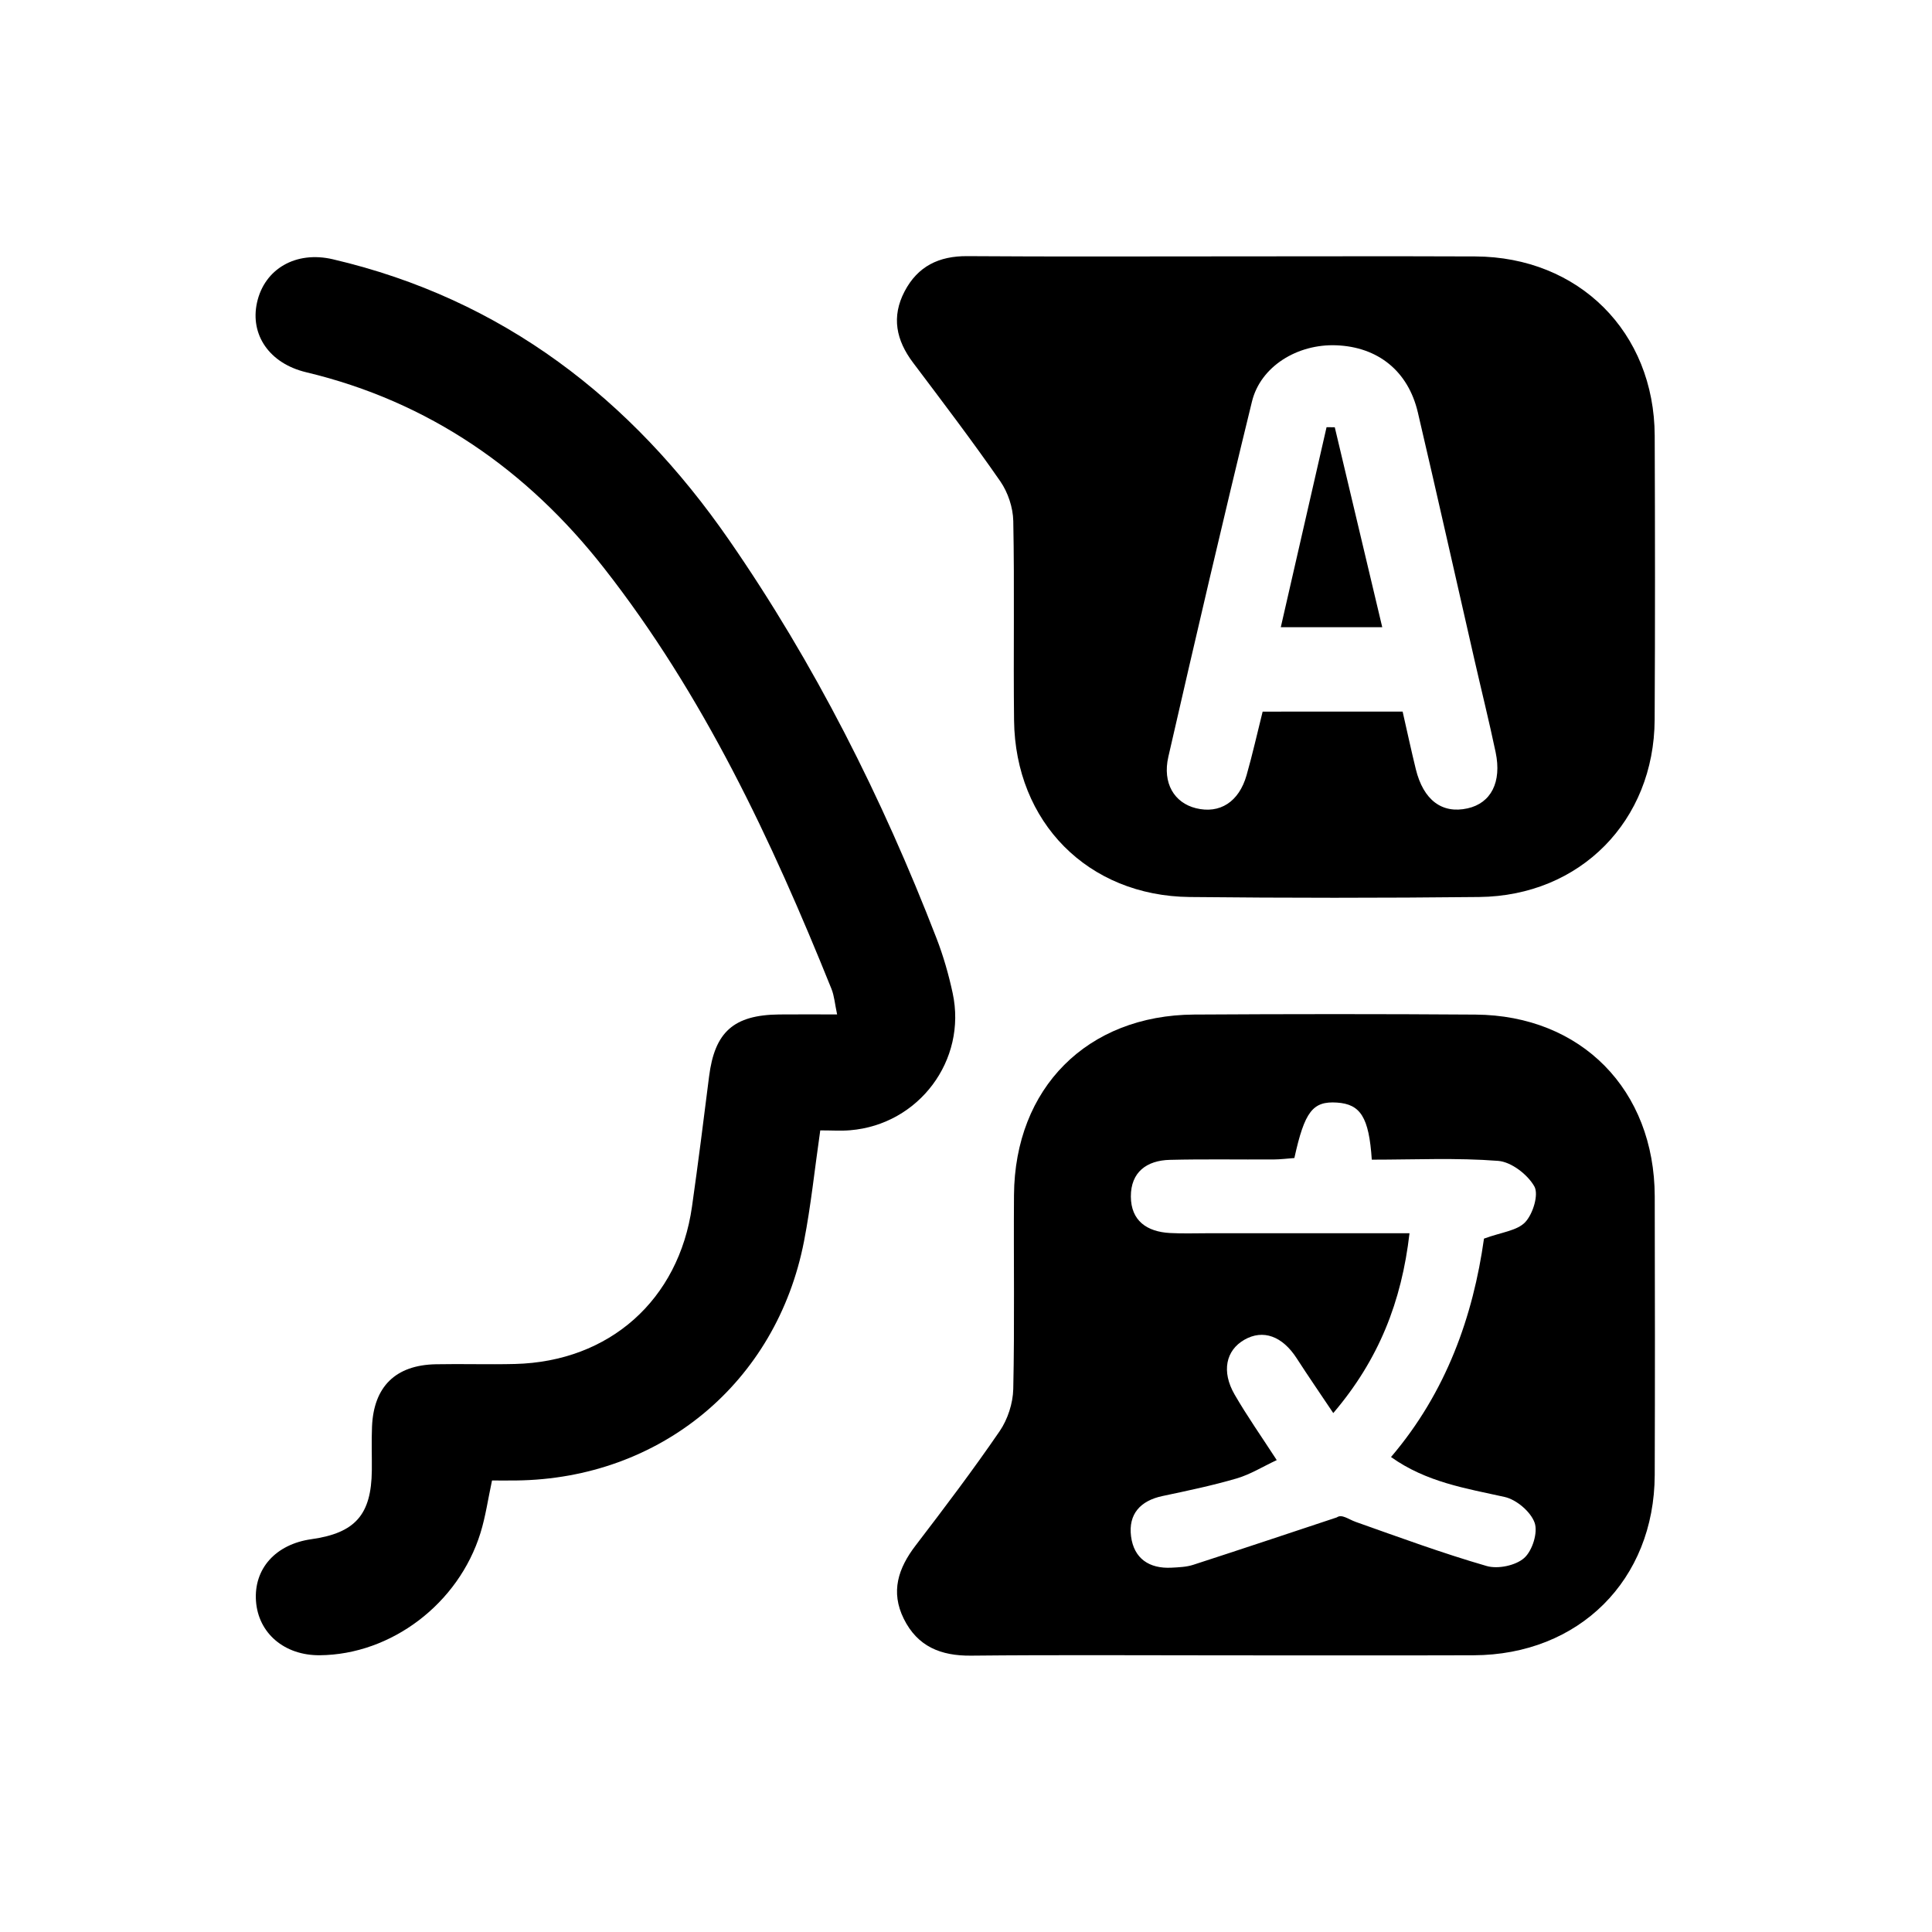
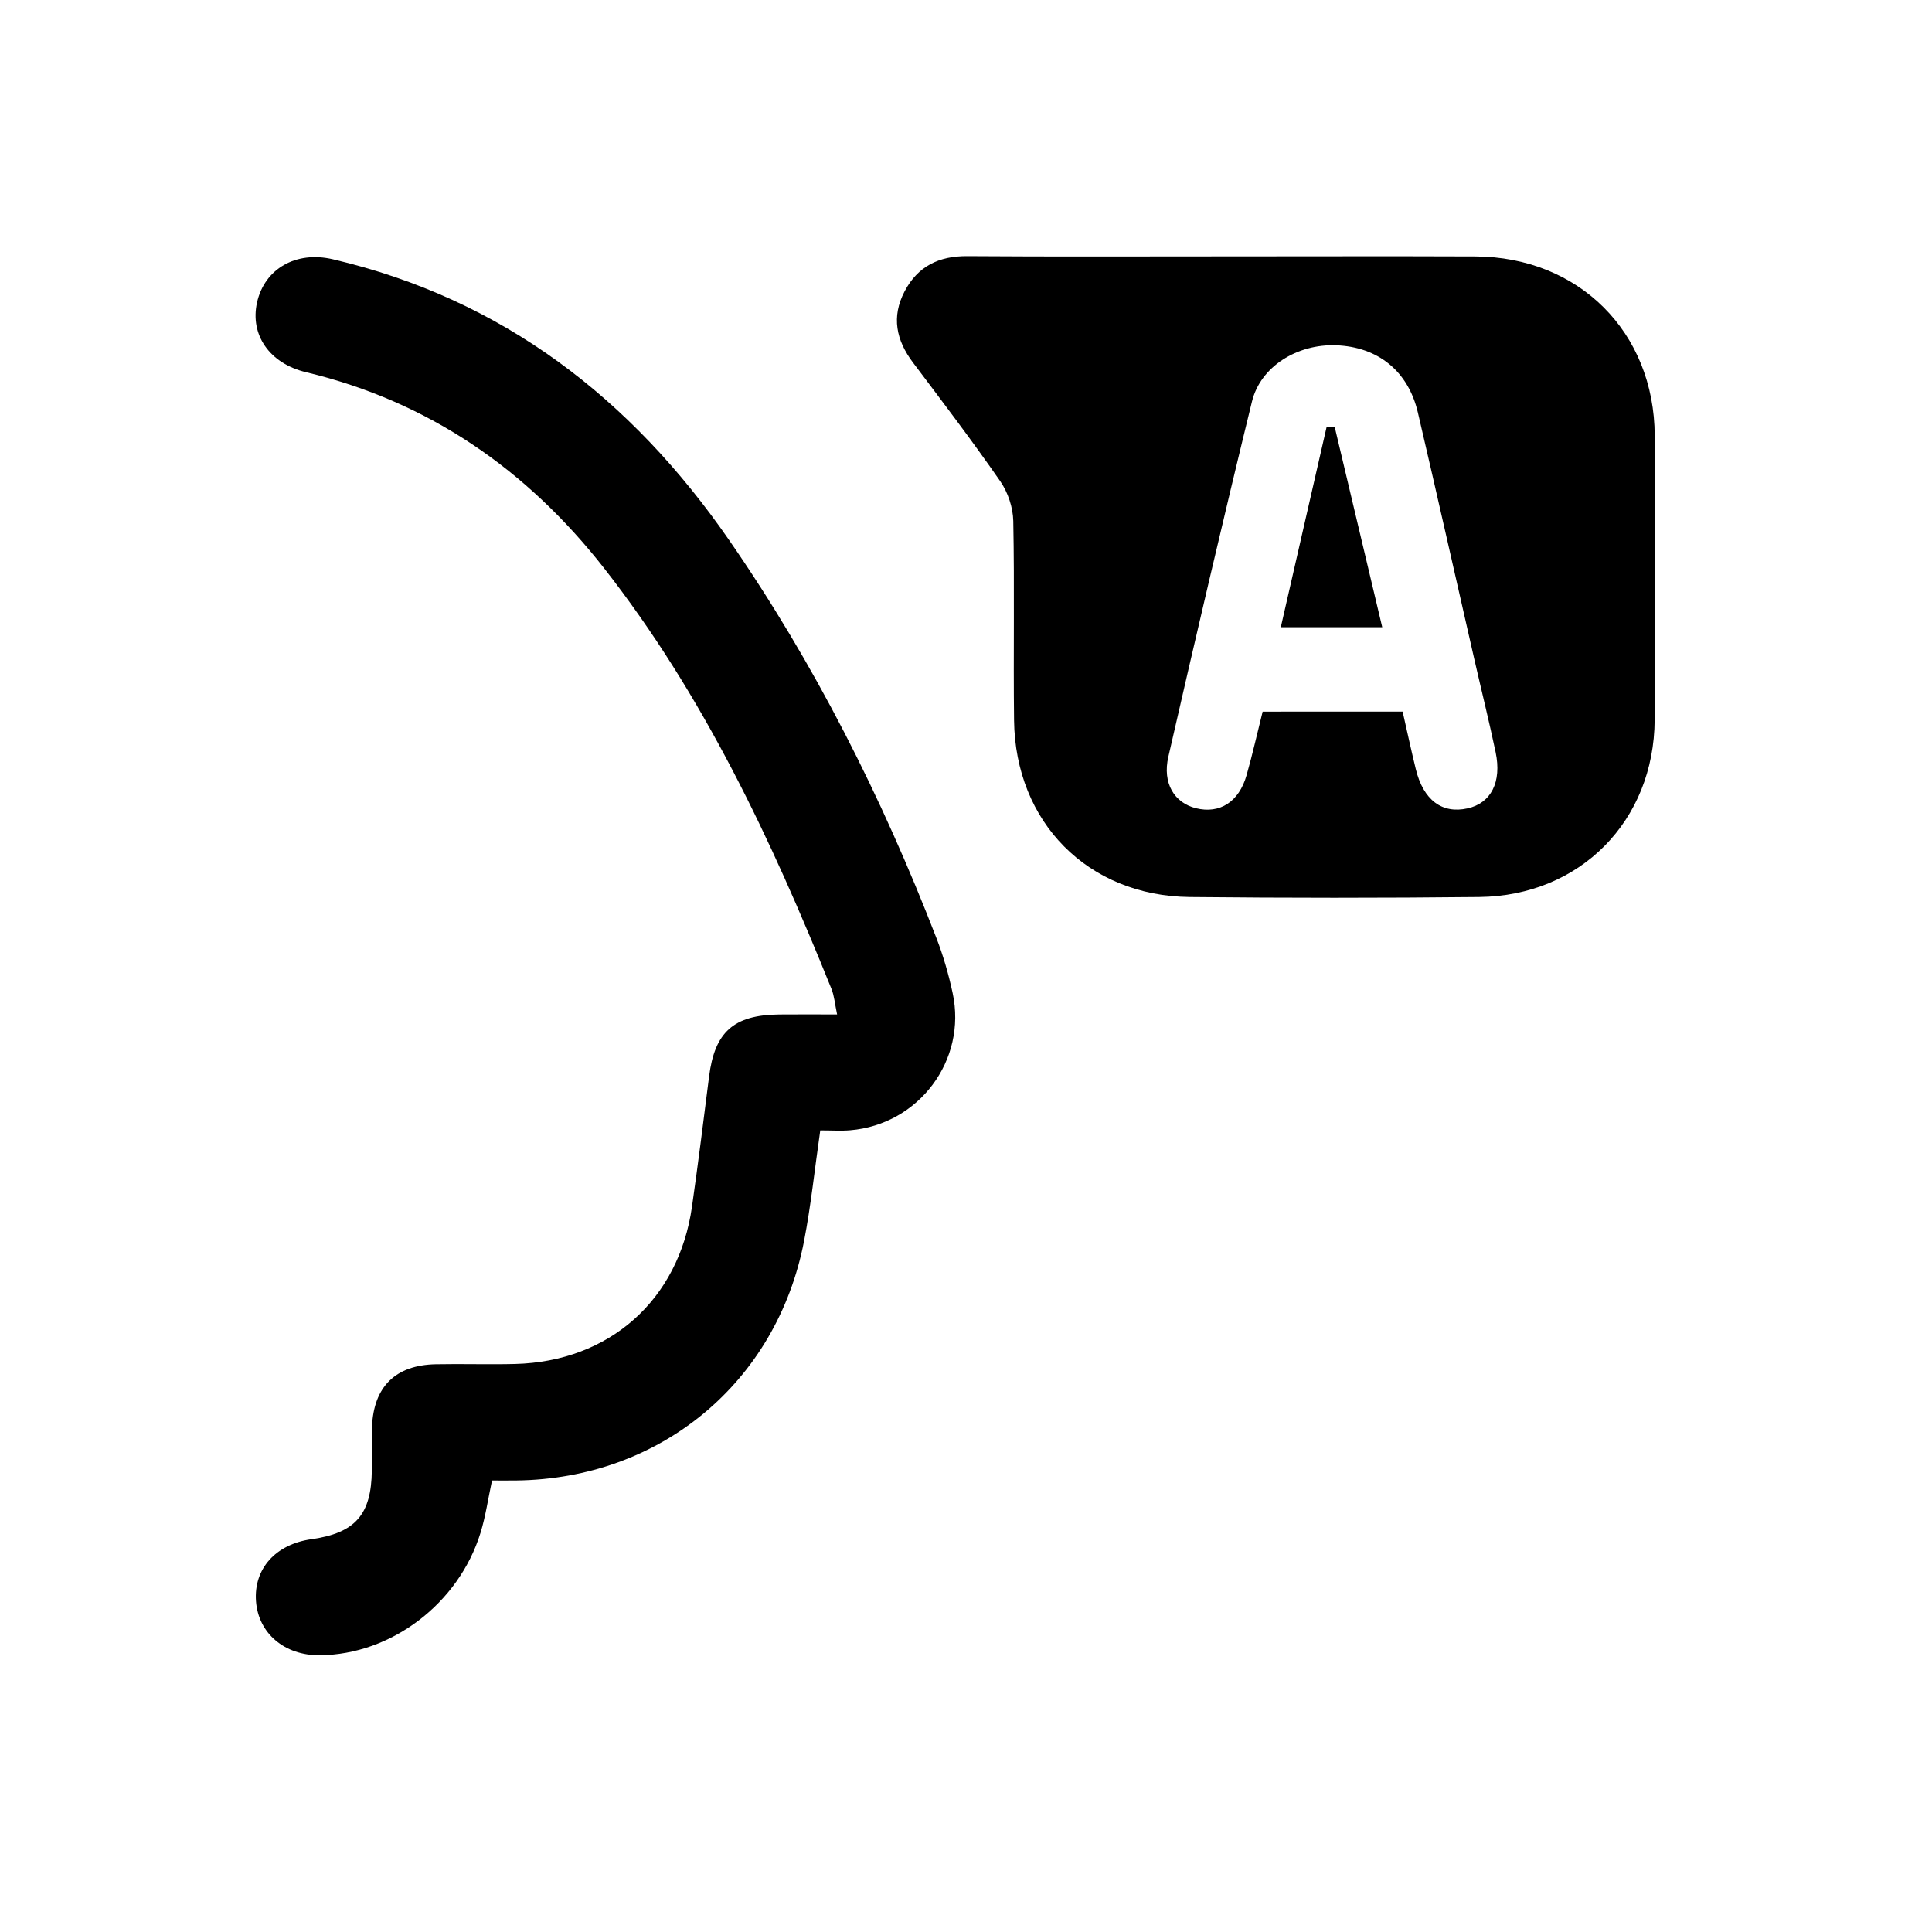
<svg xmlns="http://www.w3.org/2000/svg" version="1.1" id="Vrstva_1" x="0px" y="0px" width="150px" height="150px" viewBox="0 0 150 150" enable-background="new 0 0 150 150" xml:space="preserve">
  <g>
-     <path fill-rule="evenodd" clip-rule="evenodd" d="M95.107,128.521c-6.573,0-13.146-0.044-19.718,0.023   c-2.347,0.023-4.151-0.706-5.219-2.86c-1.042-2.104-0.433-3.928,0.918-5.693c2.233-2.918,4.453-5.85,6.527-8.879   c0.625-0.912,1.029-2.162,1.054-3.268c0.11-5.016,0.021-10.035,0.057-15.054c0.058-8.317,5.683-13.97,13.986-14.02   c7.279-0.044,14.561-0.048,21.839,0.003c8.221,0.058,13.9,5.843,13.922,14.114c0.018,7.209,0.022,14.418-0.001,21.627   c-0.028,8.158-5.88,13.977-14.07,14.001C107.971,128.536,101.539,128.521,95.107,128.521z M106.505,90.036   c-0.217-3.302-0.881-4.31-2.702-4.432c-1.879-0.125-2.512,0.685-3.308,4.305c-0.521,0.037-1.072,0.109-1.623,0.112   c-2.685,0.014-5.371-0.037-8.054,0.03c-1.785,0.046-3.021,0.948-3.018,2.842c0.007,1.892,1.249,2.739,3.033,2.838   c0.985,0.054,1.977,0.017,2.966,0.017c5.142,0,10.283,0,15.635,0c-0.612,5.308-2.382,9.814-5.919,13.962   c-1.05-1.569-1.964-2.893-2.835-4.245c-1.114-1.731-2.613-2.281-4.069-1.446c-1.436,0.823-1.791,2.463-0.756,4.253   c0.974,1.685,2.099,3.28,3.271,5.09c-1.085,0.508-2.055,1.114-3.109,1.423c-1.892,0.553-3.825,0.958-5.754,1.365   c-1.729,0.363-2.667,1.405-2.449,3.128c0.219,1.721,1.408,2.531,3.15,2.436c0.562-0.031,1.148-0.05,1.677-0.222   c3.723-1.206,7.434-2.449,11.149-3.682c0.394-0.279,0.896,0.148,1.479,0.354c3.368,1.192,6.727,2.43,10.156,3.421   c0.871,0.252,2.247-0.034,2.91-0.62c0.636-0.56,1.083-1.983,0.813-2.741c-0.305-0.857-1.414-1.798-2.327-2   c-3.022-0.671-6.072-1.144-8.823-3.101c4.312-5.05,6.377-10.966,7.219-16.957c1.346-0.497,2.577-0.609,3.207-1.283   c0.599-0.643,1.059-2.147,0.701-2.775c-0.523-0.922-1.788-1.898-2.807-1.978C113.104,89.879,109.856,90.036,106.505,90.036z" />
    <path fill-rule="evenodd" clip-rule="evenodd" d="M95.24,19.905c6.431,0,12.862-0.021,19.293,0.005   c8.049,0.032,13.907,5.877,13.938,13.916c0.027,7.35,0.035,14.7-0.004,22.049c-0.038,7.848-5.774,13.682-13.621,13.768   c-7.491,0.081-14.984,0.079-22.475,0.001c-7.899-0.083-13.549-5.797-13.64-13.72c-0.06-5.159,0.041-10.319-0.061-15.477   c-0.021-1.039-0.412-2.218-1.005-3.074c-2.173-3.134-4.484-6.173-6.779-9.22c-1.307-1.736-1.691-3.549-0.654-5.53   c1.023-1.953,2.667-2.75,4.864-2.736C81.811,19.934,88.526,19.905,95.24,19.905z M108.9,55.249   c0.362,1.592,0.672,3.037,1.024,4.472c0.59,2.401,2.036,3.482,4.018,3.04c1.816-0.404,2.667-2.032,2.178-4.36   c-0.508-2.414-1.104-4.808-1.653-7.212c-1.461-6.389-2.891-12.785-4.385-19.167c-0.753-3.217-3.102-5.091-6.339-5.214   c-3.009-0.114-5.871,1.63-6.541,4.369c-2.243,9.172-4.382,18.371-6.491,27.575c-0.474,2.06,0.466,3.583,2.144,3.998   c1.845,0.456,3.336-0.483,3.929-2.565c0.461-1.614,0.826-3.257,1.247-4.935C101.657,55.249,105.17,55.249,108.9,55.249z" />
    <path fill-rule="evenodd" clip-rule="evenodd" d="M63.685,87.763c-0.438,3.037-0.725,5.846-1.261,8.607   c-2.134,10.986-11.153,18.445-22.351,18.574c-0.628,0.008-1.256,0.001-1.873,0.001c-0.314,1.46-0.5,2.794-0.894,4.065   c-1.698,5.503-6.933,9.458-12.483,9.503c-2.734,0.022-4.766-1.702-4.948-4.197c-0.183-2.516,1.52-4.421,4.3-4.813   c3.404-0.479,4.657-1.901,4.693-5.339c0.011-1.131-0.033-2.264,0.014-3.394c0.128-3.115,1.829-4.787,4.952-4.849   c2.05-0.041,4.102,0.03,6.151-0.022c7.334-0.185,12.711-4.966,13.741-12.218c0.476-3.357,0.902-6.722,1.324-10.086   c0.435-3.47,1.904-4.794,5.445-4.832c1.406-0.015,2.813-0.002,4.498-0.002c-0.175-0.815-0.218-1.437-0.439-1.985   c-4.657-11.563-9.938-22.818-17.673-32.687c-5.959-7.602-13.569-12.908-23.113-15.188c-2.862-0.684-4.366-2.917-3.814-5.41   c0.579-2.613,3.014-4.033,5.89-3.36c13.202,3.085,23.184,10.851,30.749,21.78c6.652,9.611,11.896,20.022,16.115,30.932   c0.533,1.377,0.945,2.815,1.256,4.261c1.122,5.217-2.628,10.209-7.96,10.649C65.307,87.813,64.6,87.763,63.685,87.763z" />
    <path fill-rule="evenodd" clip-rule="evenodd" d="M103.632,33.173c1.214,5.114,2.428,10.228,3.685,15.522c-2.653,0-5.144,0-7.876,0   c1.204-5.267,2.379-10.397,3.553-15.528C103.206,33.169,103.42,33.171,103.632,33.173z" />
  </g>
</svg>